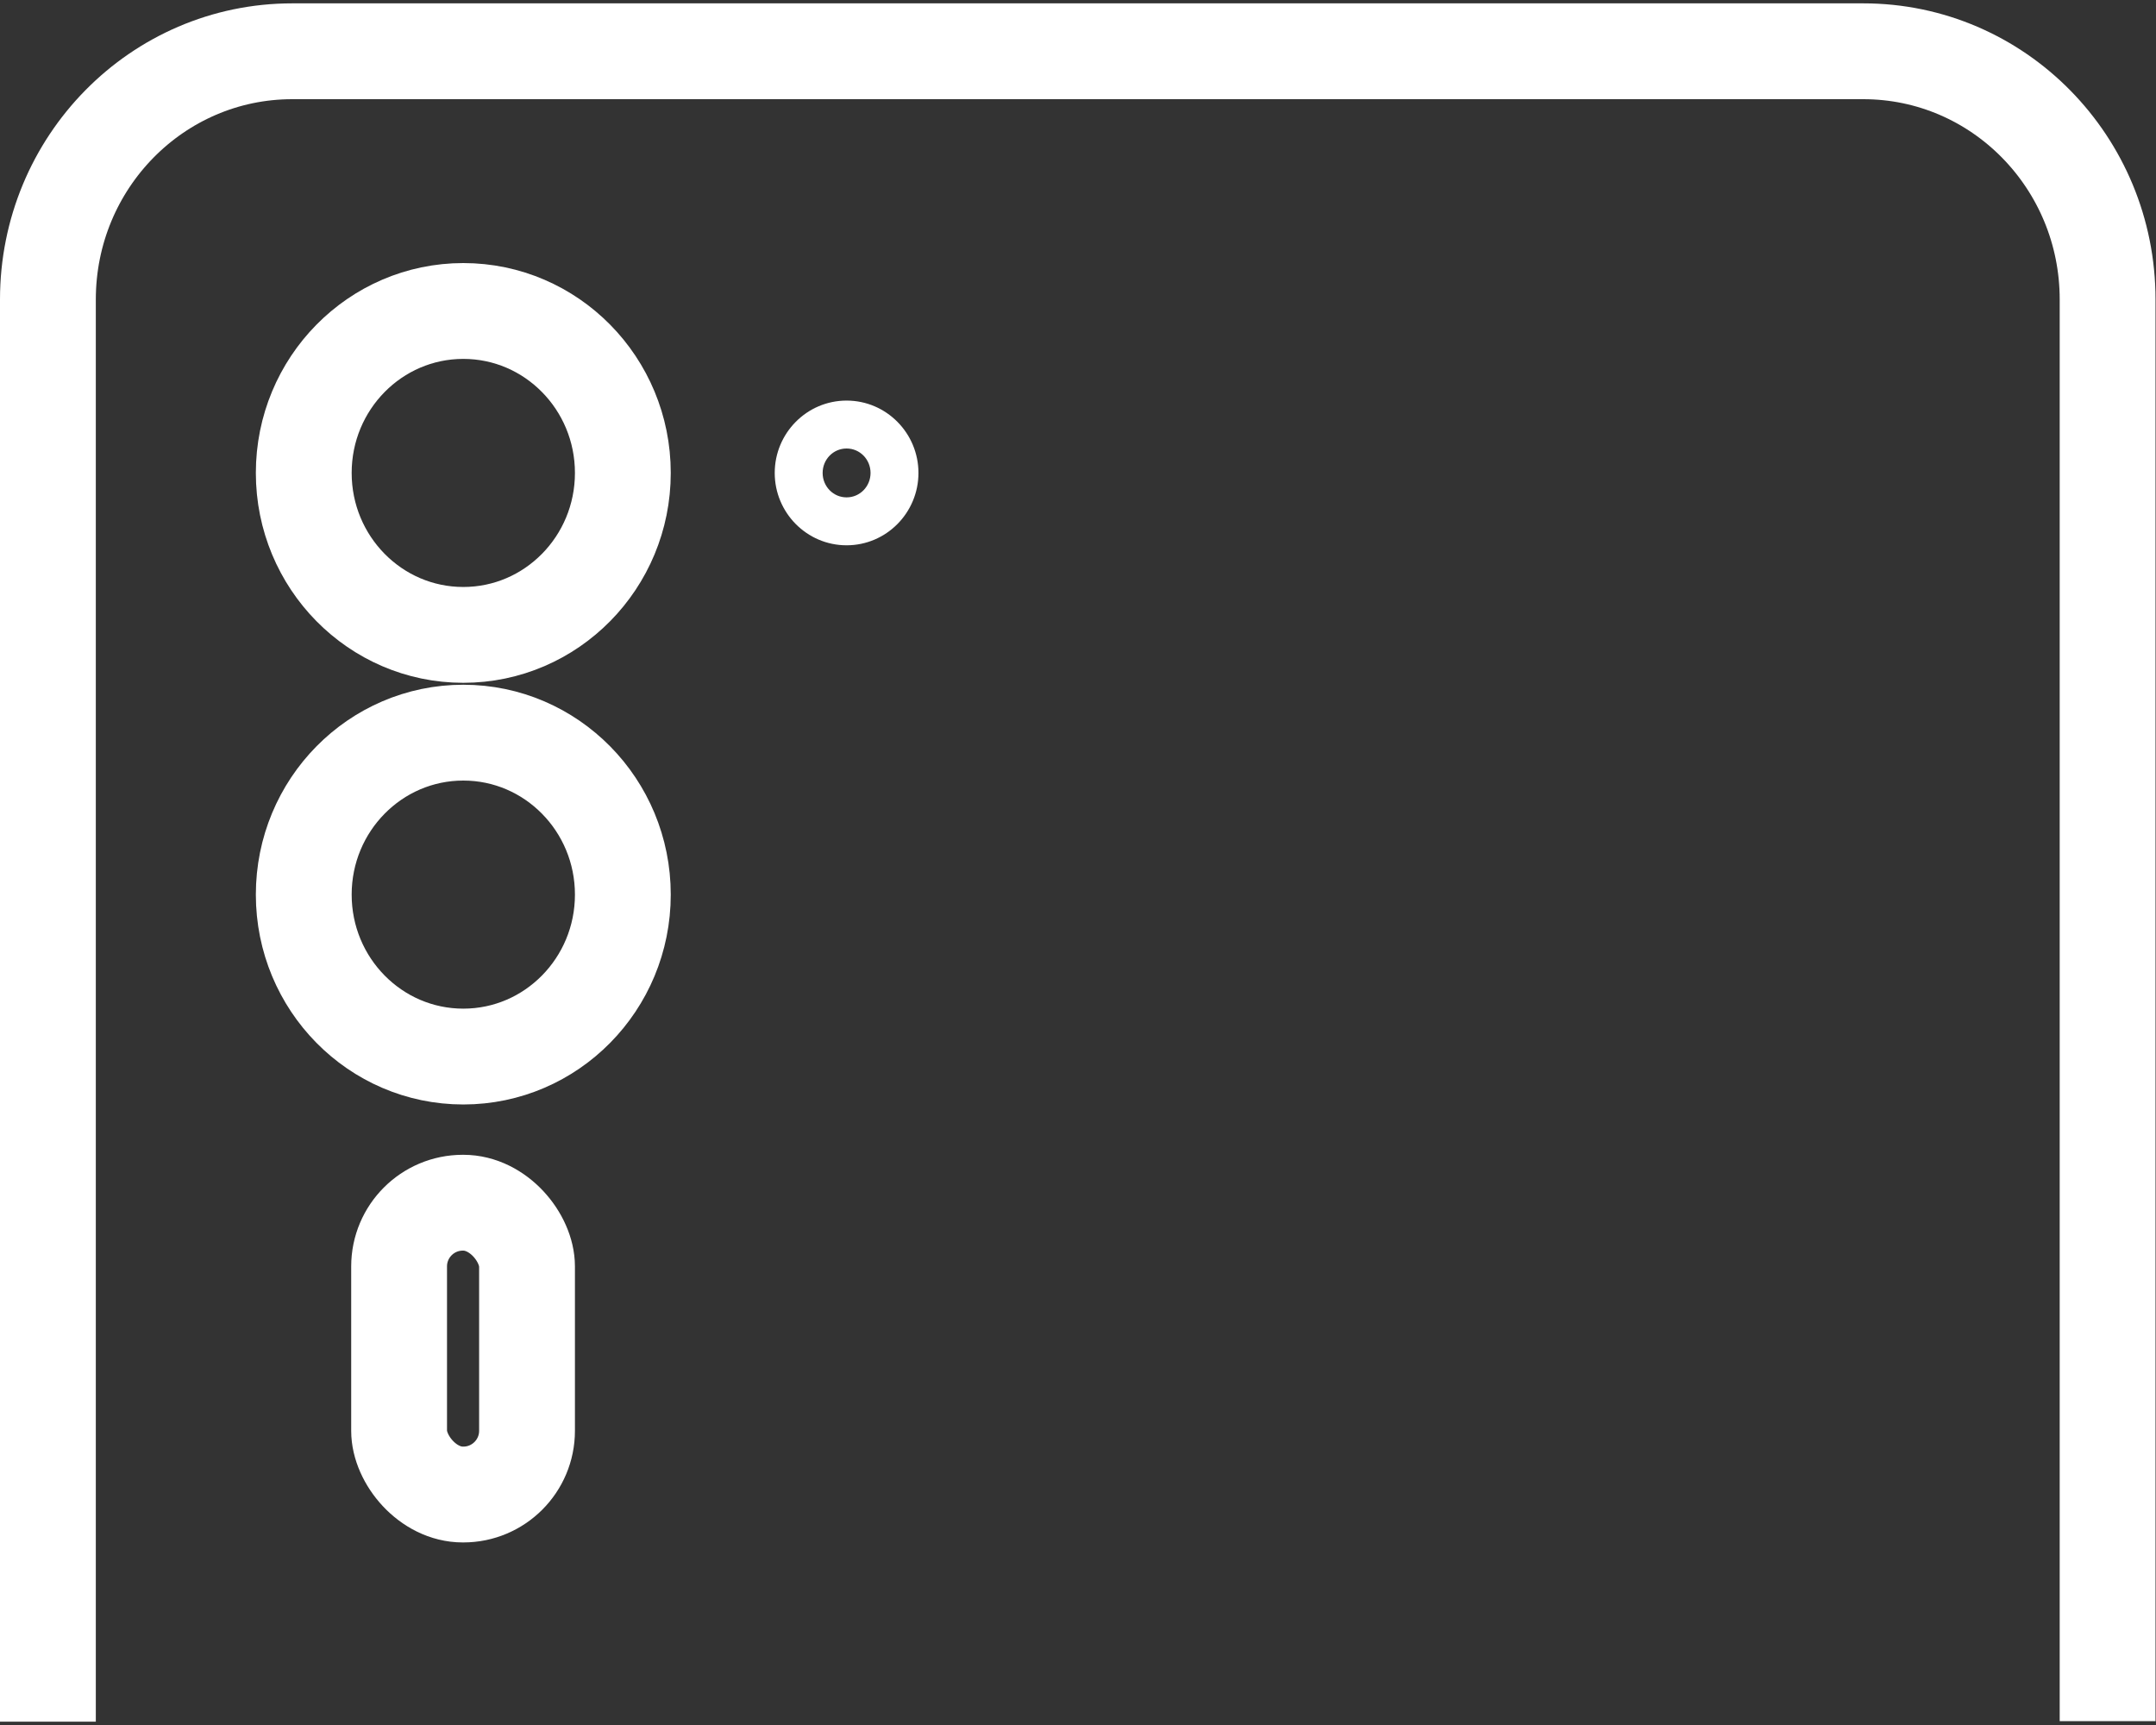
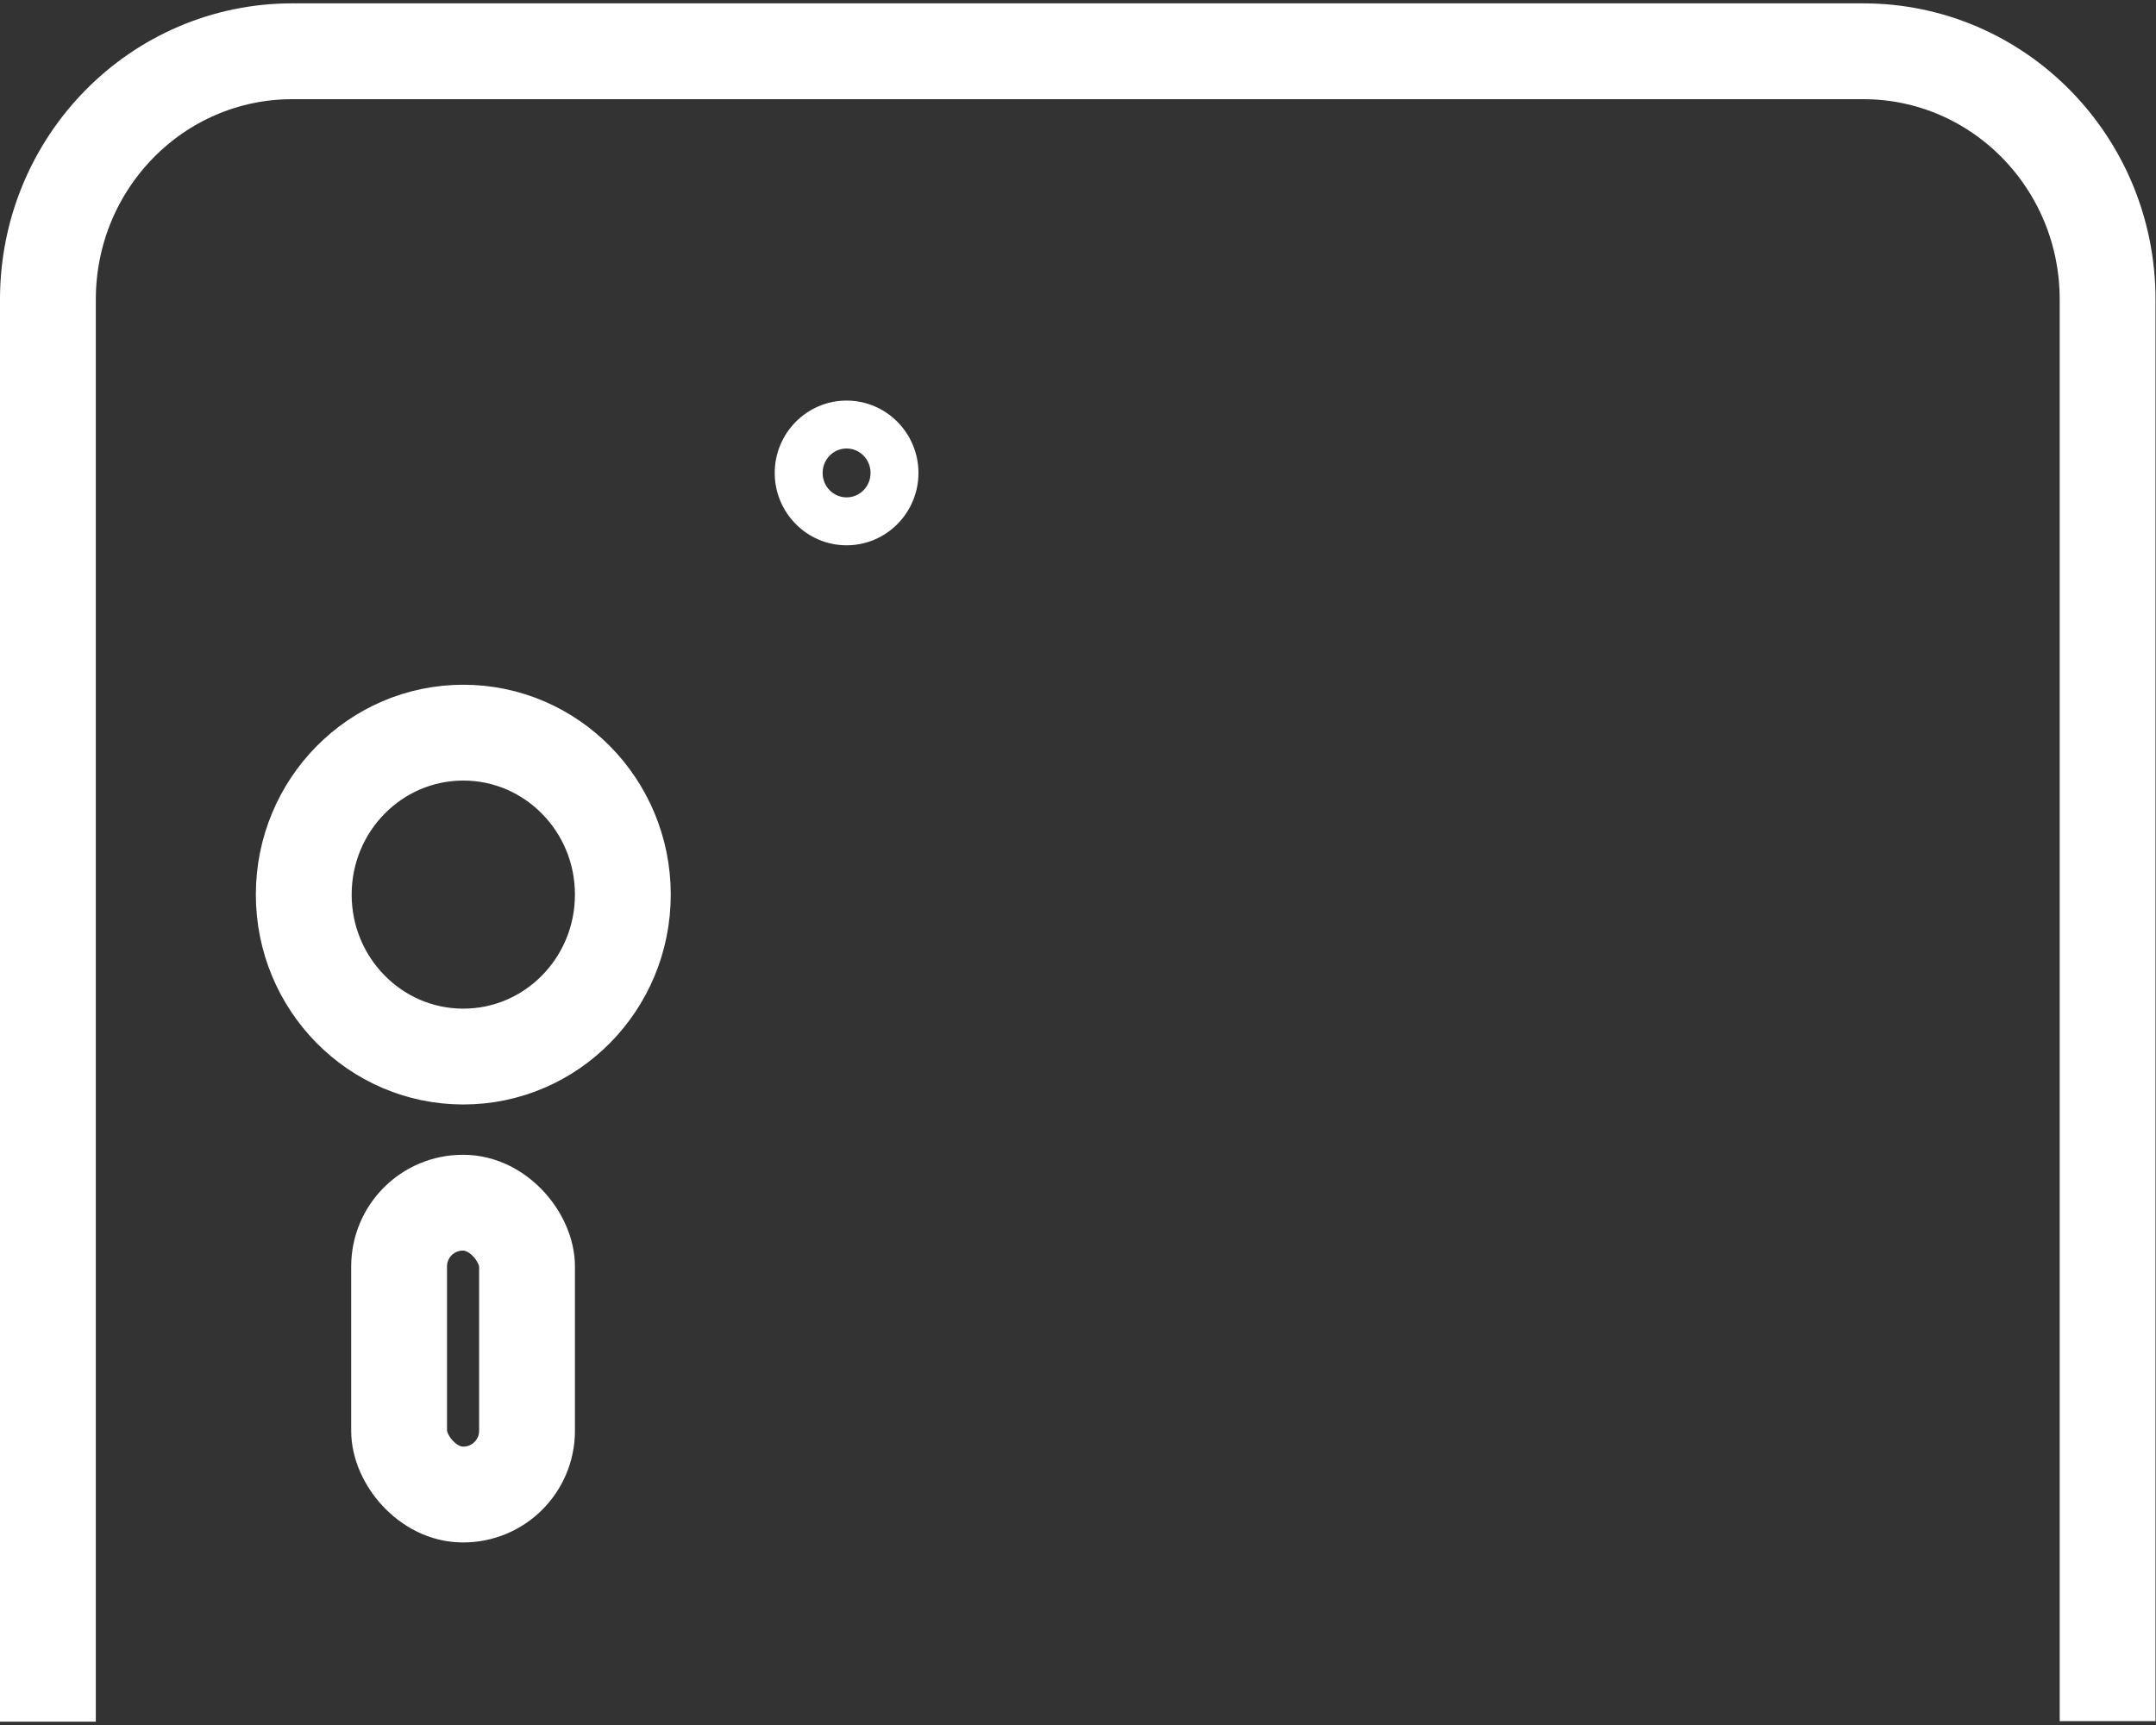
<svg xmlns="http://www.w3.org/2000/svg" width="45" height="36" version="1.1" viewBox="0 0 45 36">
  <rect x="0" y="0" width="45" height="36" fill="#333333" stroke="none" />
  <defs>
    <style>
      .cls-1 {
        fill: #fff;
        stroke-width: 0px;
      }

      .cls-2 {
        fill: none;
        stroke: #fff;
        stroke-miterlimit: 10;
        stroke-width: 2px;
      }
    </style>
  </defs>
  <path class="cls-2" d="M1,35.93V6.25C1,3.39,3.28,1.07,6.1,1.07h32.79c2.82,0,5.1,2.32,5.1,5.18v29.67" />
-   <ellipse class="cls-2" cx="9.67" cy="9.87" rx="3.33" ry="3.38" />
-   <path class="cls-1" d="M17.67,9.36c.28,0,.5.23.5.51s-.22.51-.5.51-.5-.23-.5-.51.22-.51.5-.51M17.67,8.36c-.83,0-1.5.68-1.5,1.51s.67,1.51,1.5,1.51,1.5-.68,1.5-1.51-.67-1.51-1.5-1.51h0Z" />
+   <path class="cls-1" d="M17.67,9.36c.28,0,.5.23.5.51s-.22.51-.5.51-.5-.23-.5-.51.22-.51.5-.51M17.67,8.36c-.83,0-1.5.68-1.5,1.51s.67,1.51,1.5,1.51,1.5-.68,1.5-1.51-.67-1.51-1.5-1.51Z" />
  <ellipse class="cls-2" cx="9.67" cy="18.67" rx="3.33" ry="3.38" />
  <rect class="cls-2" x="8.33" y="25.1" width="2.67" height="6.09" rx="1.33" ry="1.33" />
</svg>